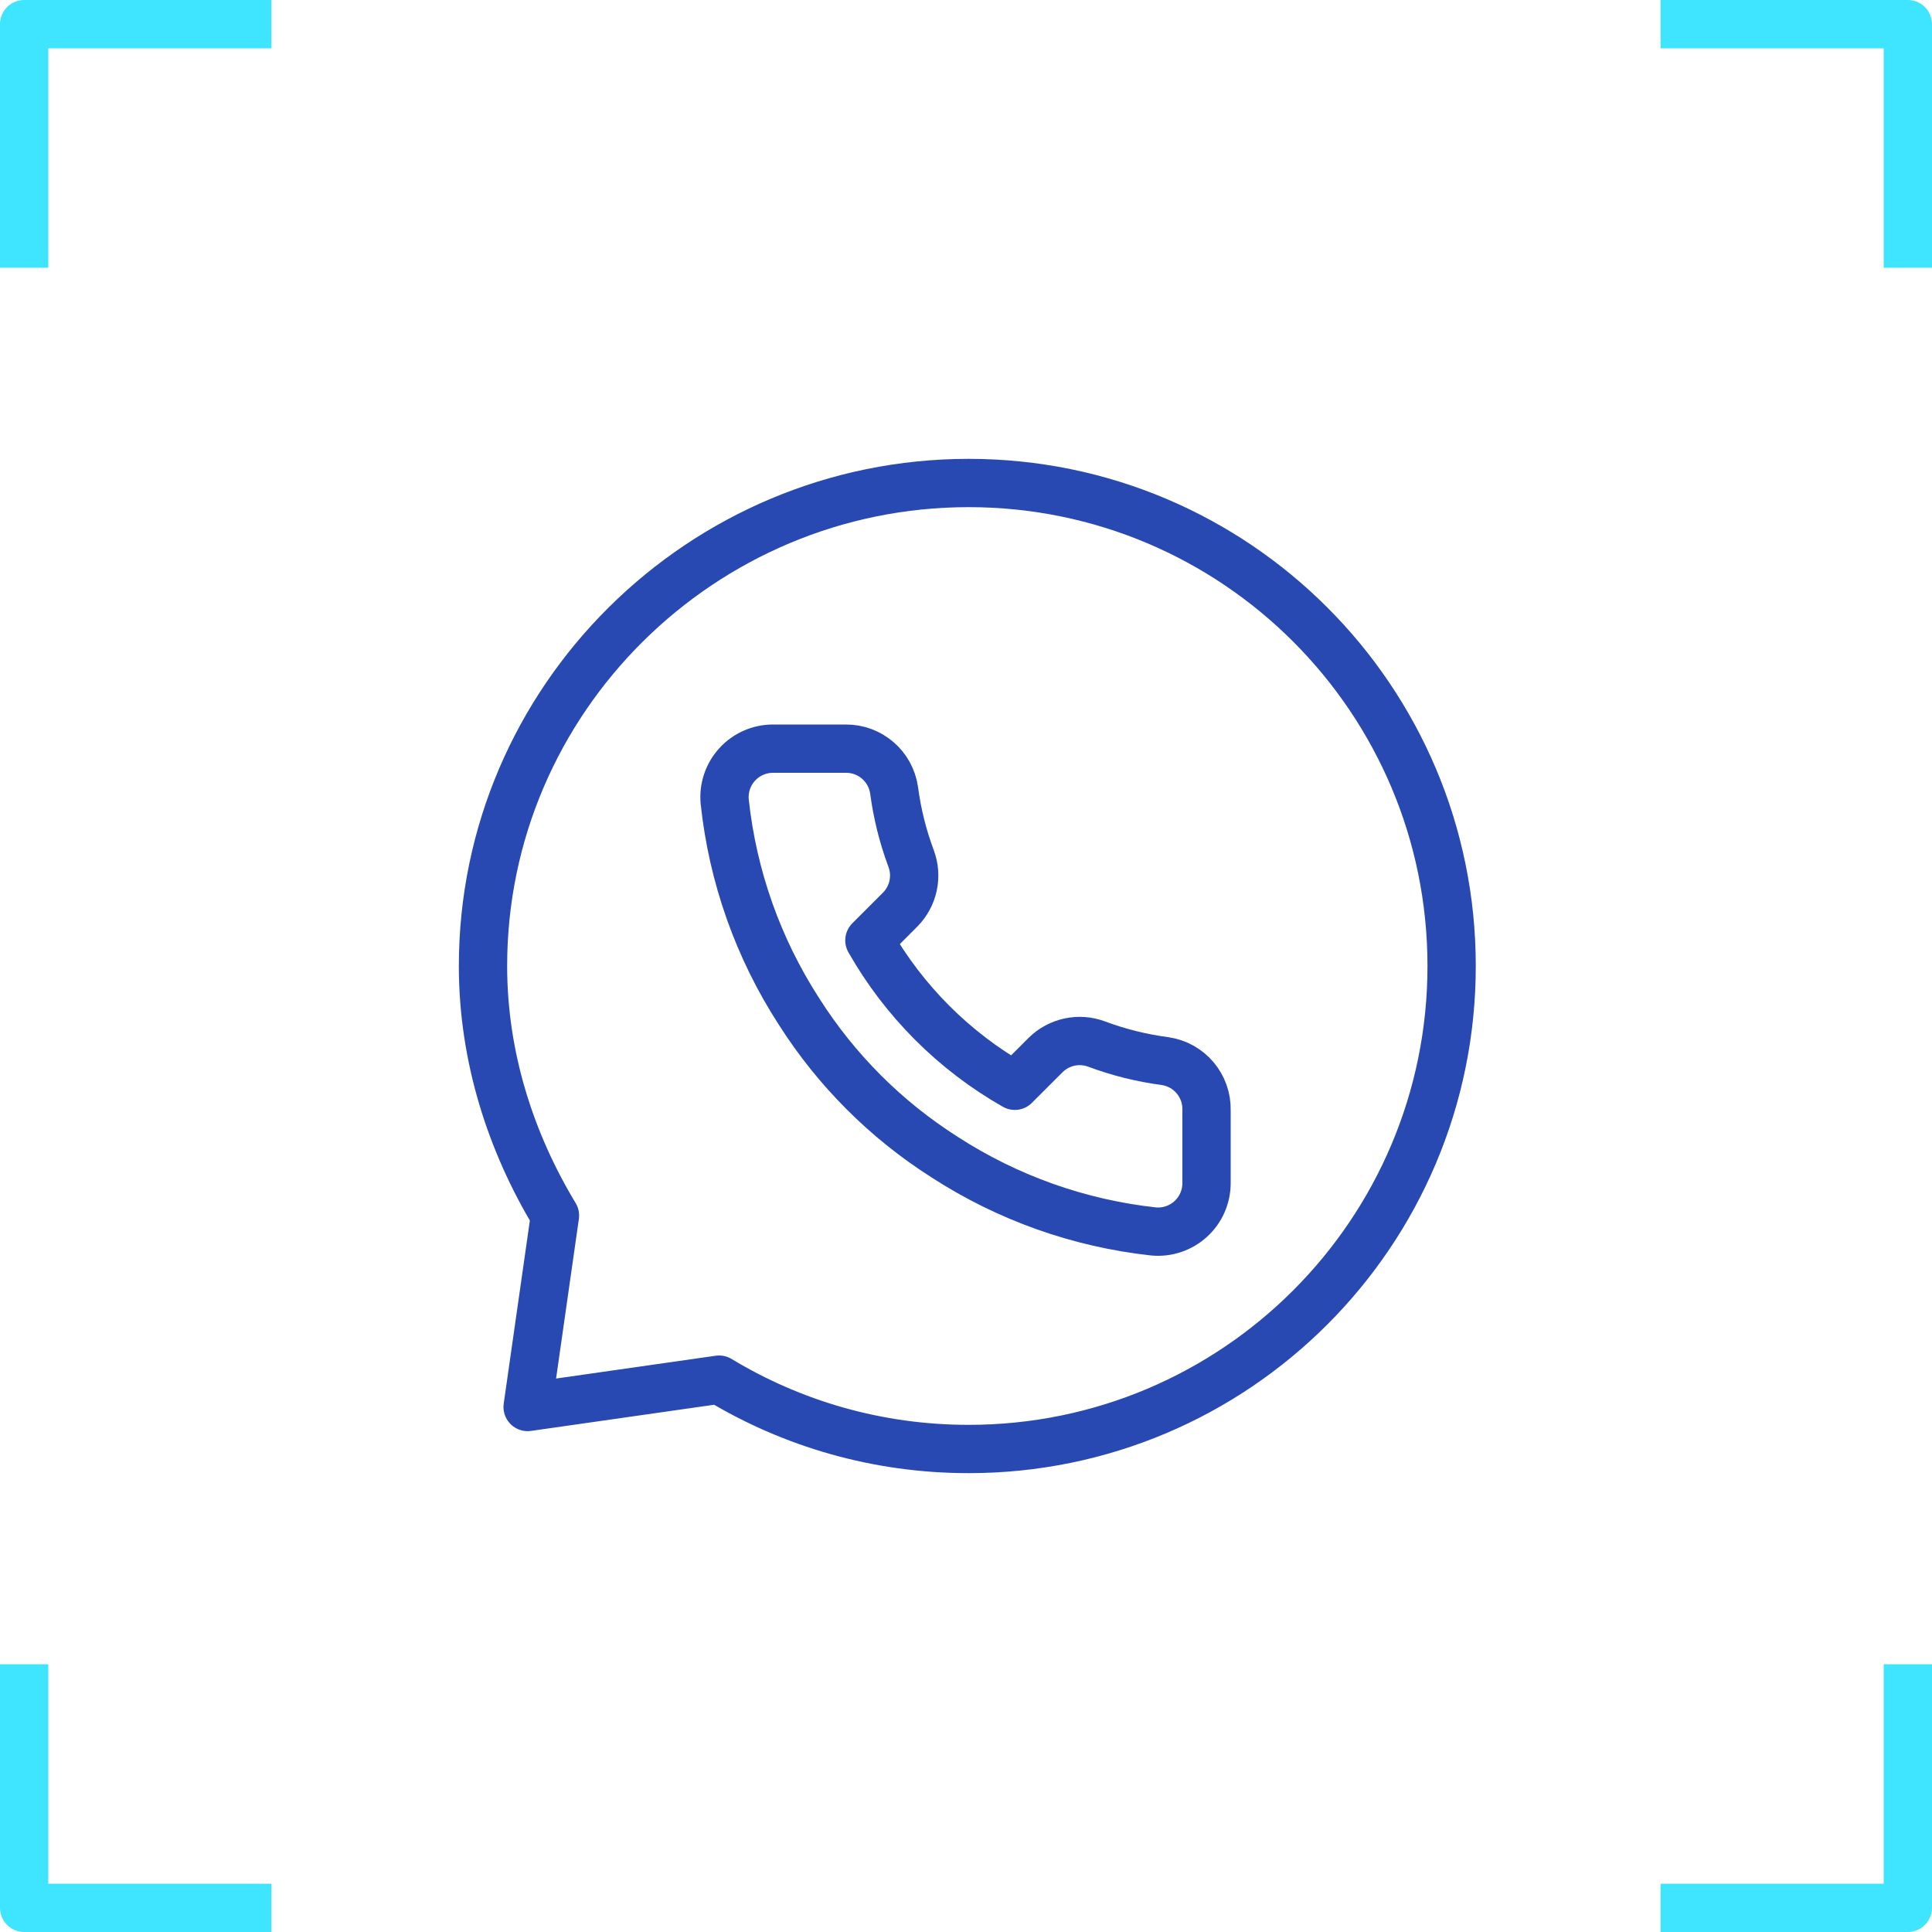
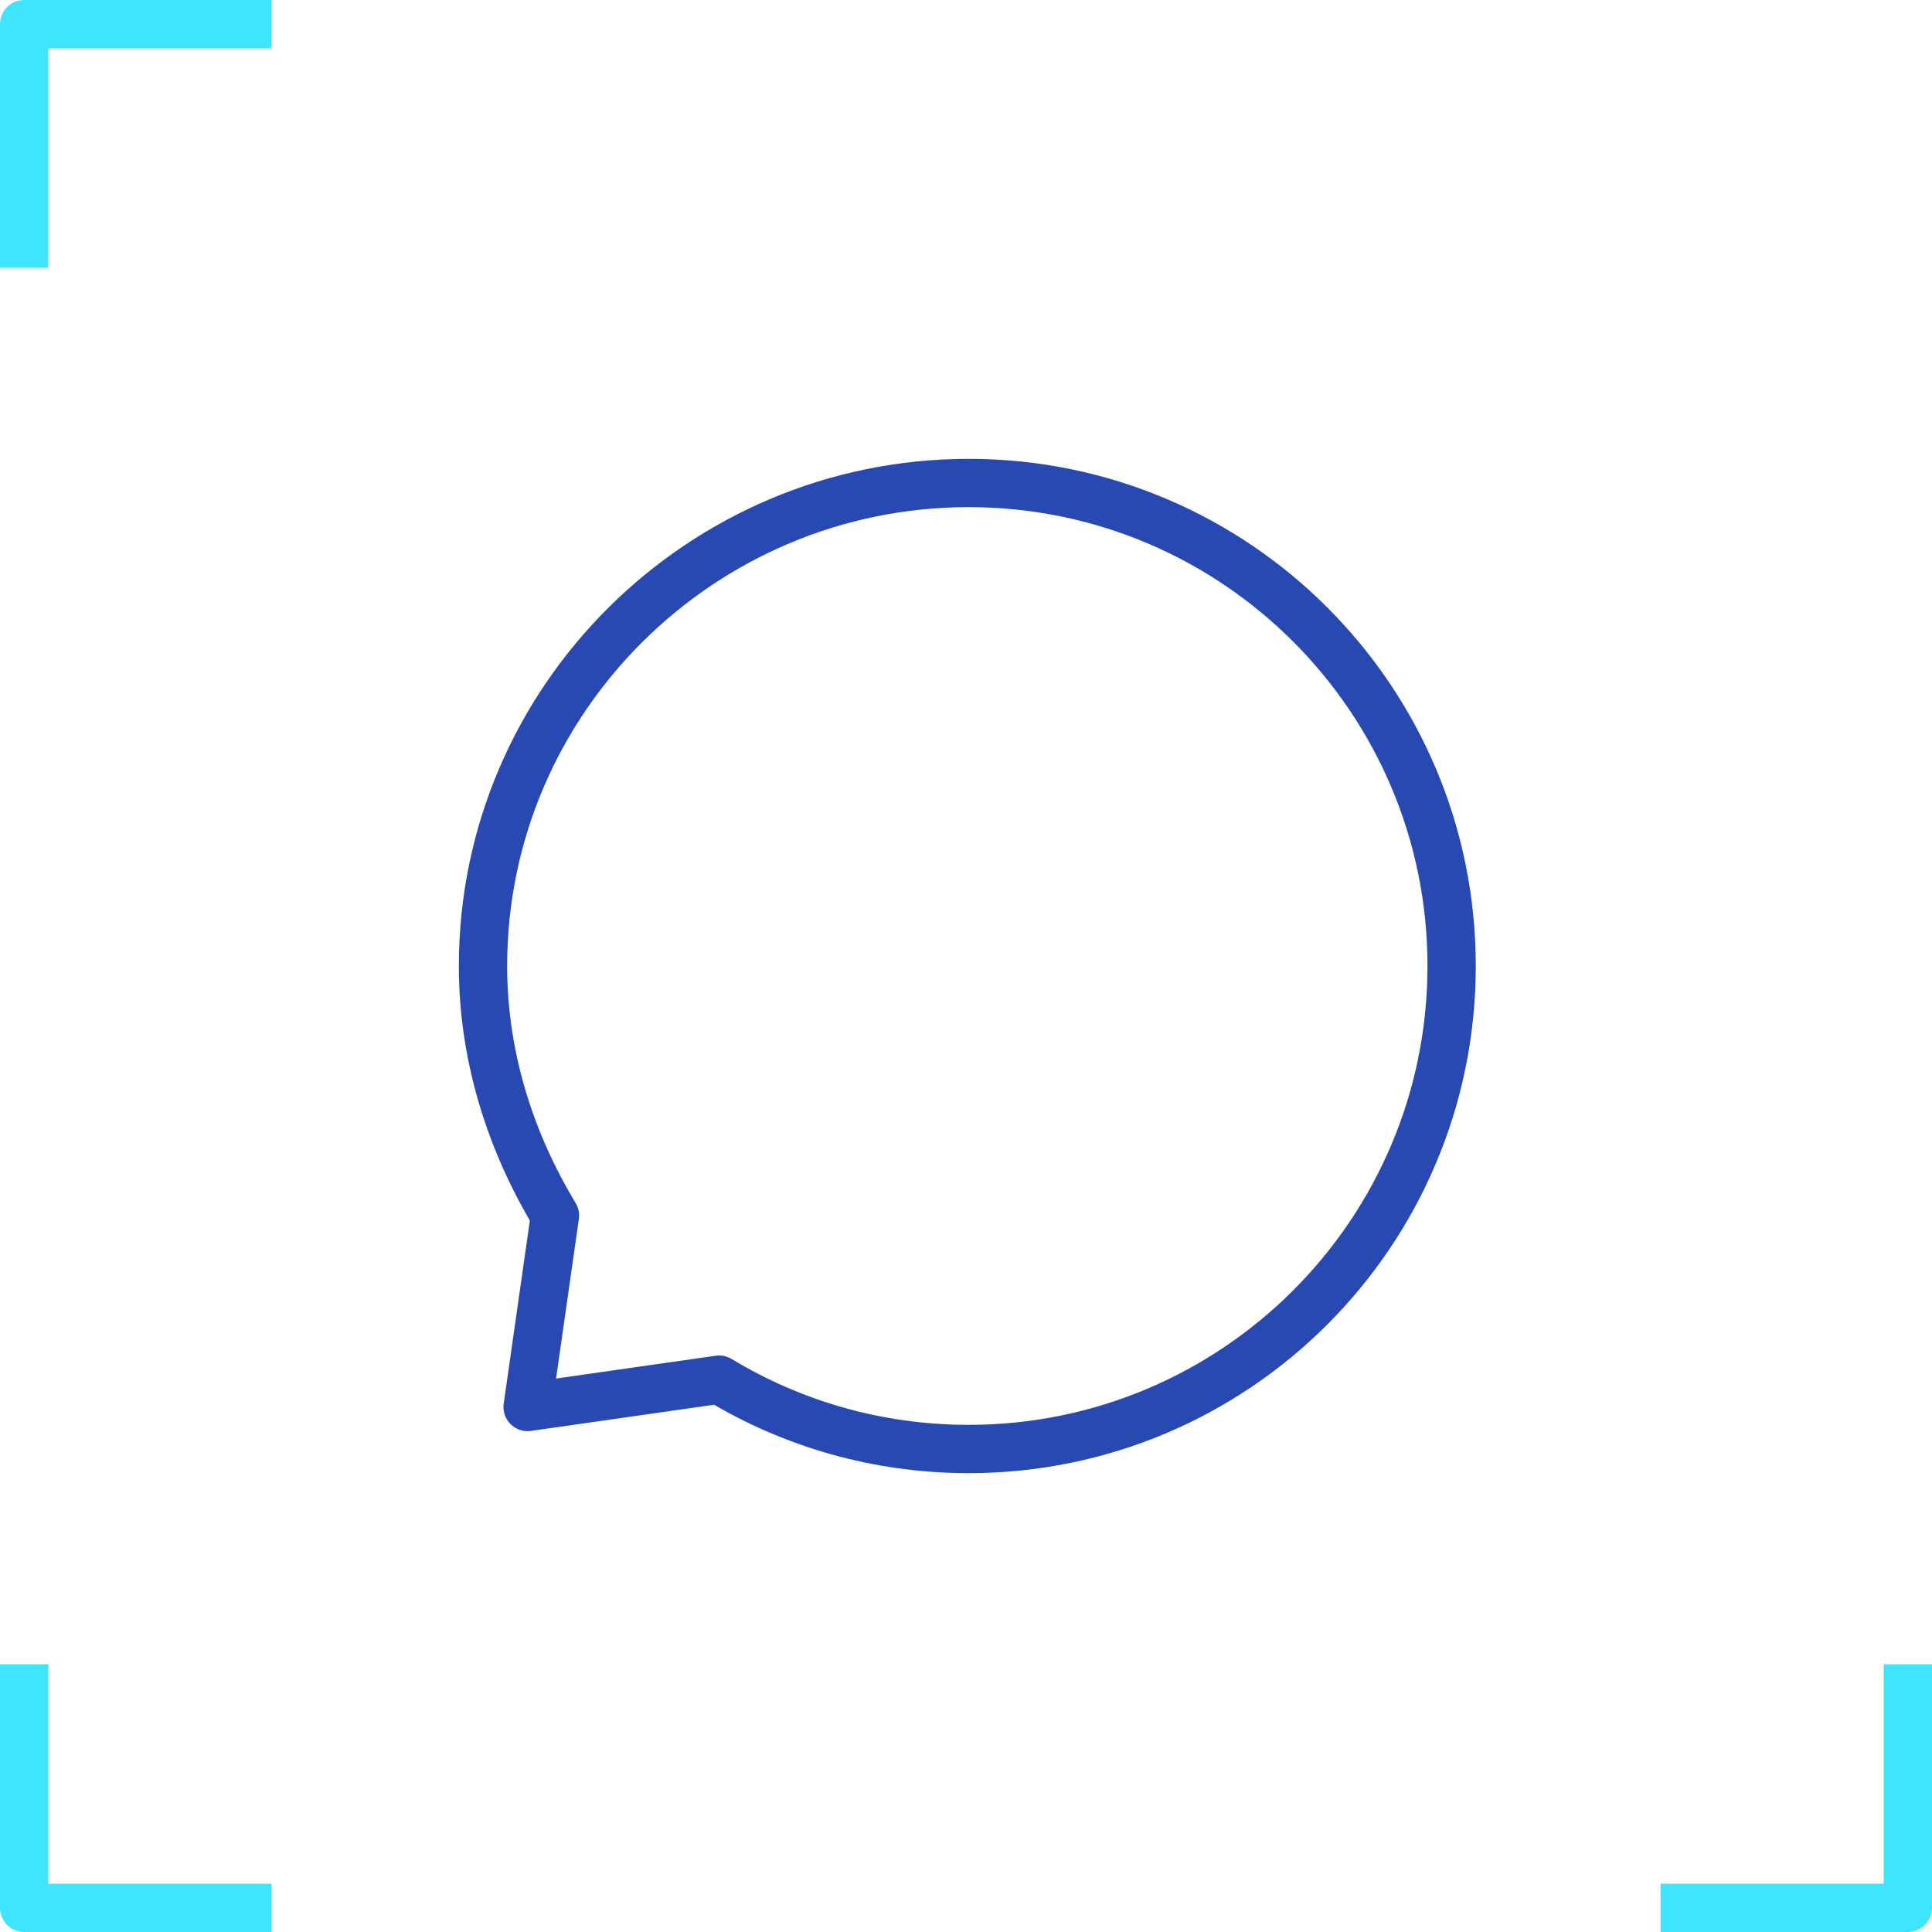
<svg xmlns="http://www.w3.org/2000/svg" width="80px" height="80px" viewBox="0 0 80 80" version="1.1">
  <title>icon-whatsapp</title>
  <g id="Page-1" stroke="none" stroke-width="1" fill="none" fill-rule="evenodd" stroke-linejoin="round">
    <g id="contatti" transform="translate(-99, -526)" stroke-width="2">
      <g id="icon-whatsapp" transform="translate(100, 527)">
        <g id="Group-5" transform="translate(19, 19)" stroke="#2949B2" stroke-linecap="round">
-           <path d="M40.109,20 C40.109,31.046 31.154,40 20.109,40 C16.328,40 12.792,38.951 9.777,37.128 L1.848,38.261 L2.98,30.332 C1.158,27.317 0,23.78 0,20 C0,8.954 9.063,0 20.109,0 C31.154,0 40.109,8.954 40.109,20 Z" id="Stroke-1" />
-           <path d="M29.96,25.974 L29.96,28.985 C29.962,29.55 29.726,30.09 29.309,30.472 C28.893,30.854 28.335,31.043 27.772,30.992 C24.684,30.656 21.717,29.601 19.111,27.911 C16.686,26.37 14.63,24.314 13.089,21.889 C11.393,19.271 10.338,16.29 10.008,13.188 C9.957,12.627 10.145,12.07 10.525,11.654 C10.905,11.238 11.442,11.001 12.005,11 L15.016,11 C16.024,10.99 16.882,11.729 17.023,12.726 C17.15,13.69 17.386,14.636 17.726,15.546 C18.002,16.28 17.825,17.107 17.274,17.664 L16,18.939 C17.428,21.451 19.509,23.532 22.021,24.96 L23.296,23.686 C23.853,23.135 24.68,22.958 25.413,23.234 C26.324,23.574 27.27,23.809 28.234,23.937 C29.243,24.079 29.985,24.955 29.96,25.974 Z" id="Shape-Copy" />
+           <path d="M40.109,20 C40.109,31.046 31.154,40 20.109,40 C16.328,40 12.792,38.951 9.777,37.128 L1.848,38.261 L2.98,30.332 C1.158,27.317 0,23.78 0,20 C0,8.954 9.063,0 20.109,0 C31.154,0 40.109,8.954 40.109,20 " id="Stroke-1" />
        </g>
        <g id="Group" stroke="#3FE5FF">
-           <polyline id="Stroke-1" points="67.761 0 78 0 78 10.086" />
          <polyline id="Stroke-3" points="0 67.914 0 78 10.239 78" />
          <polyline id="Stroke-5" points="0 10.086 0 3.88943122e-05 10.239 3.88943122e-05" />
          <polyline id="Stroke-7" points="78 67.914 78 78 67.761 78" />
        </g>
      </g>
    </g>
  </g>
</svg>